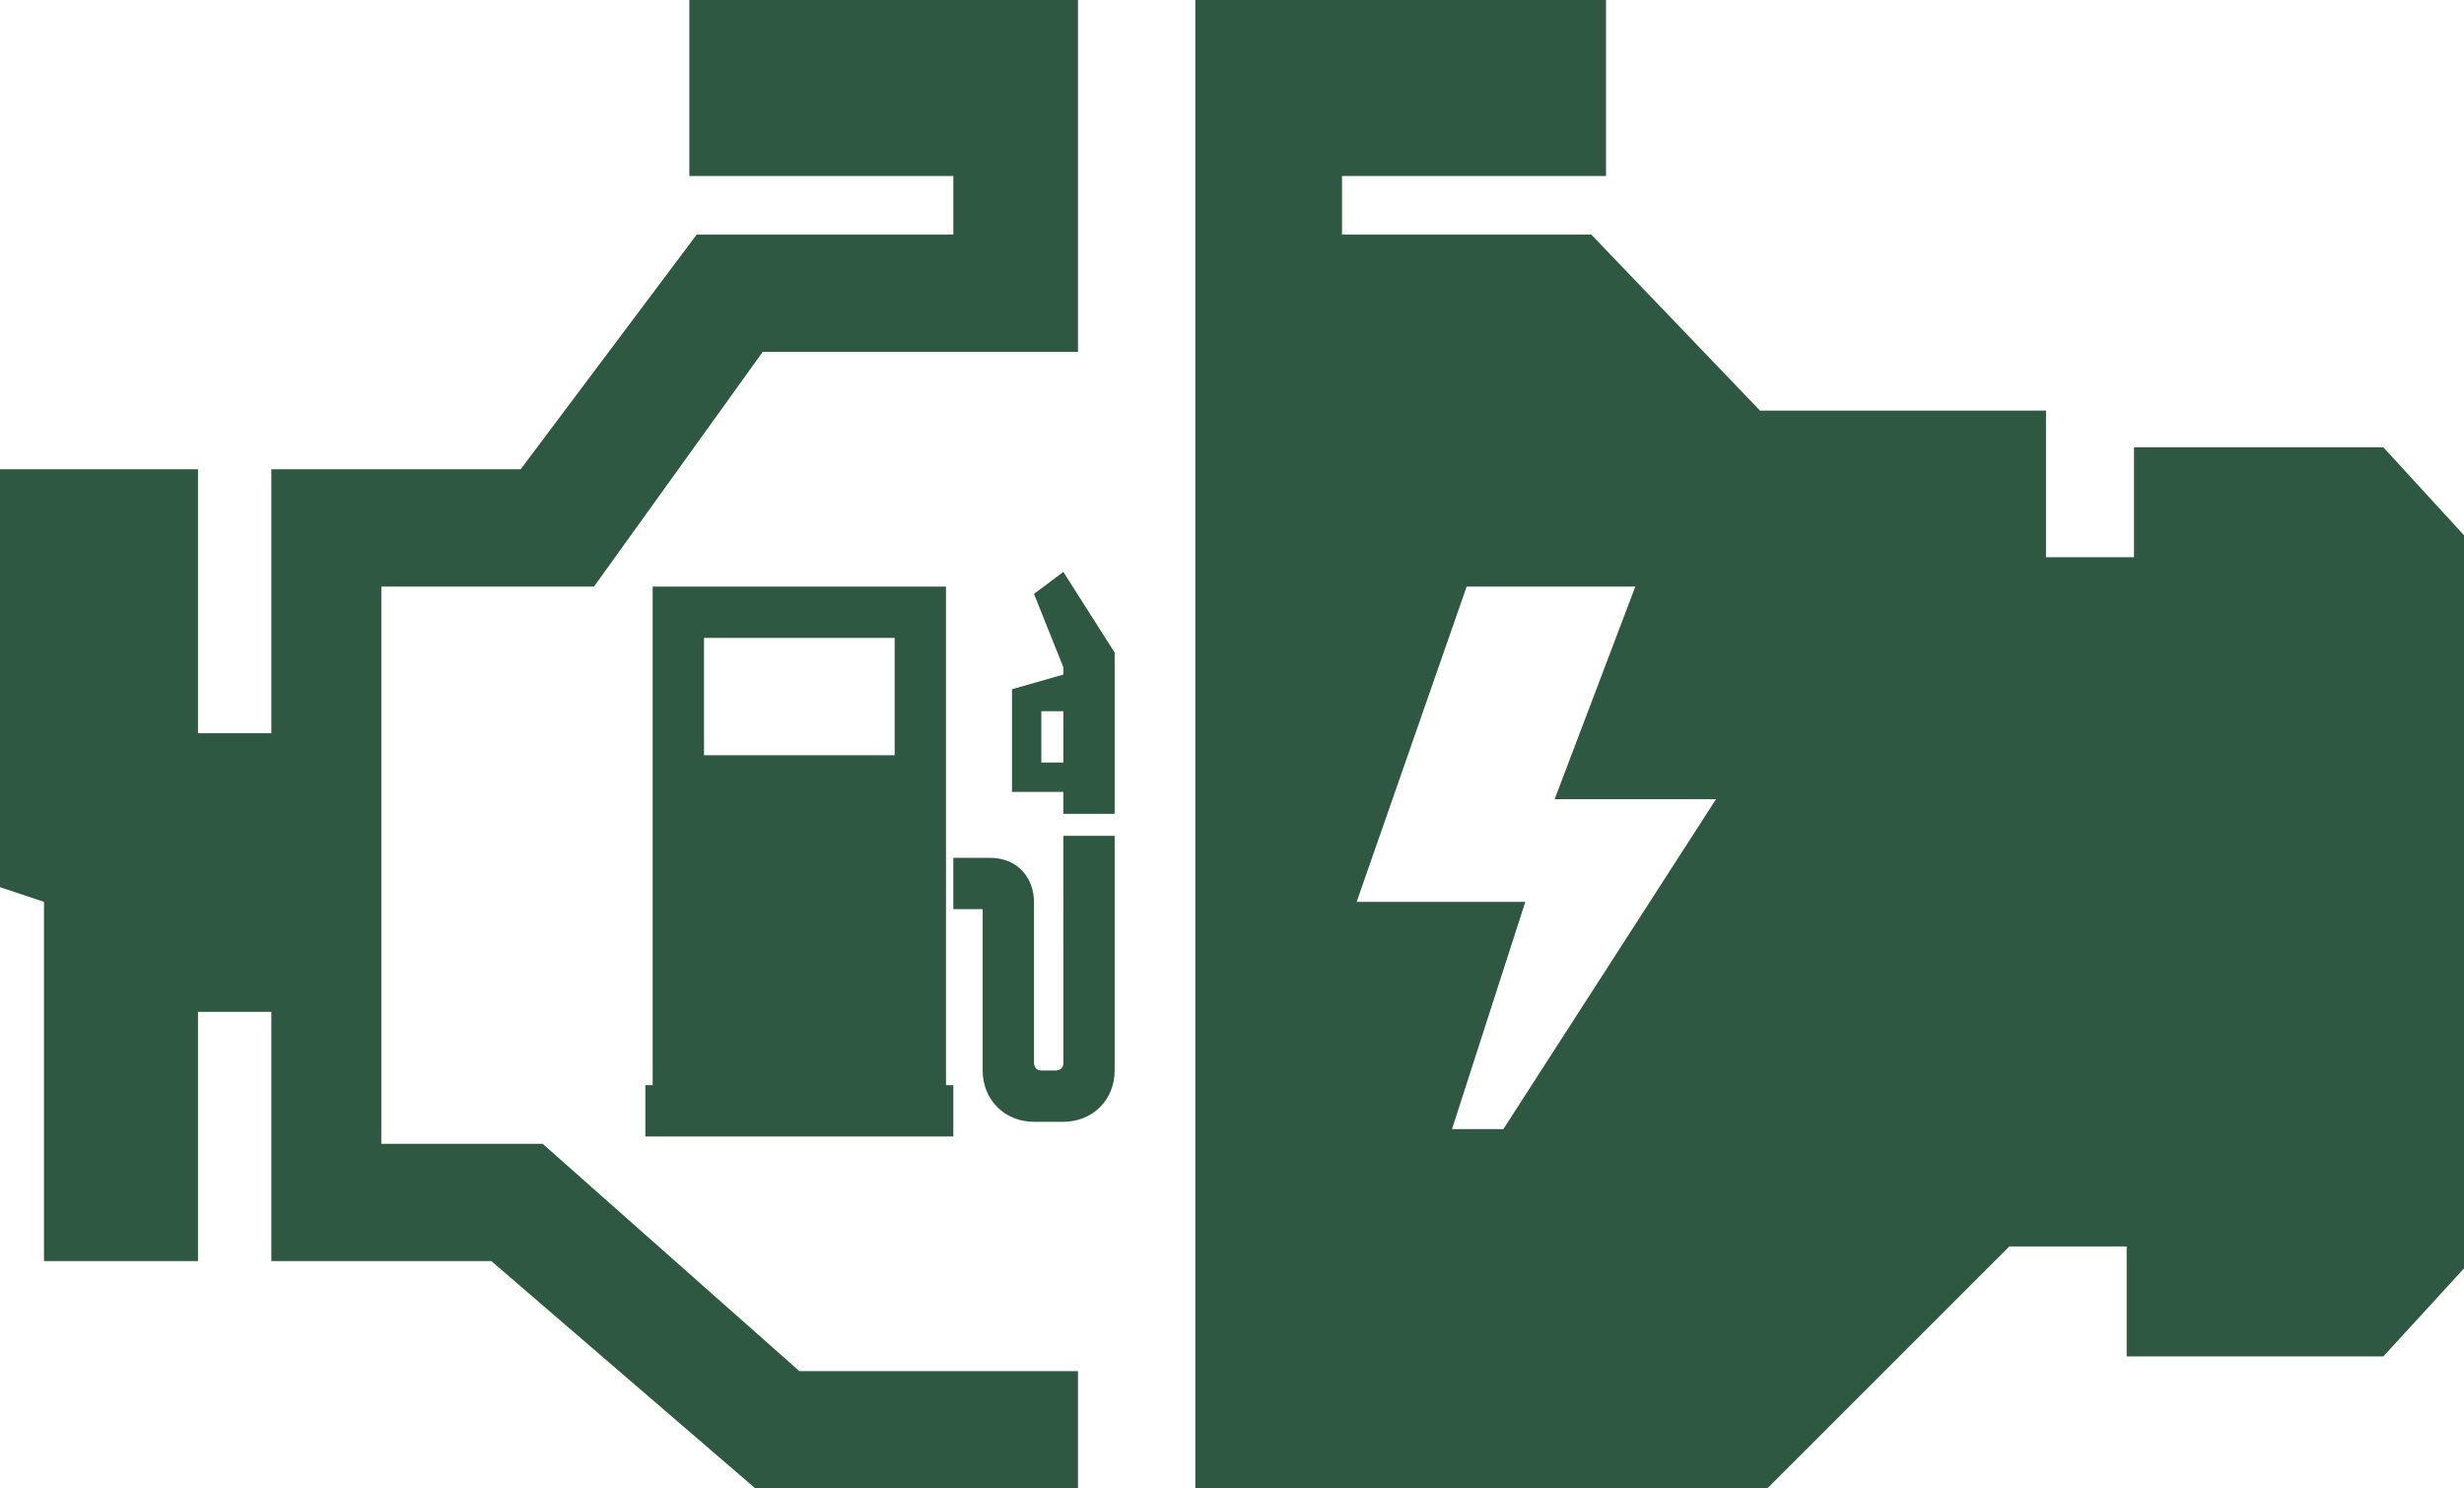
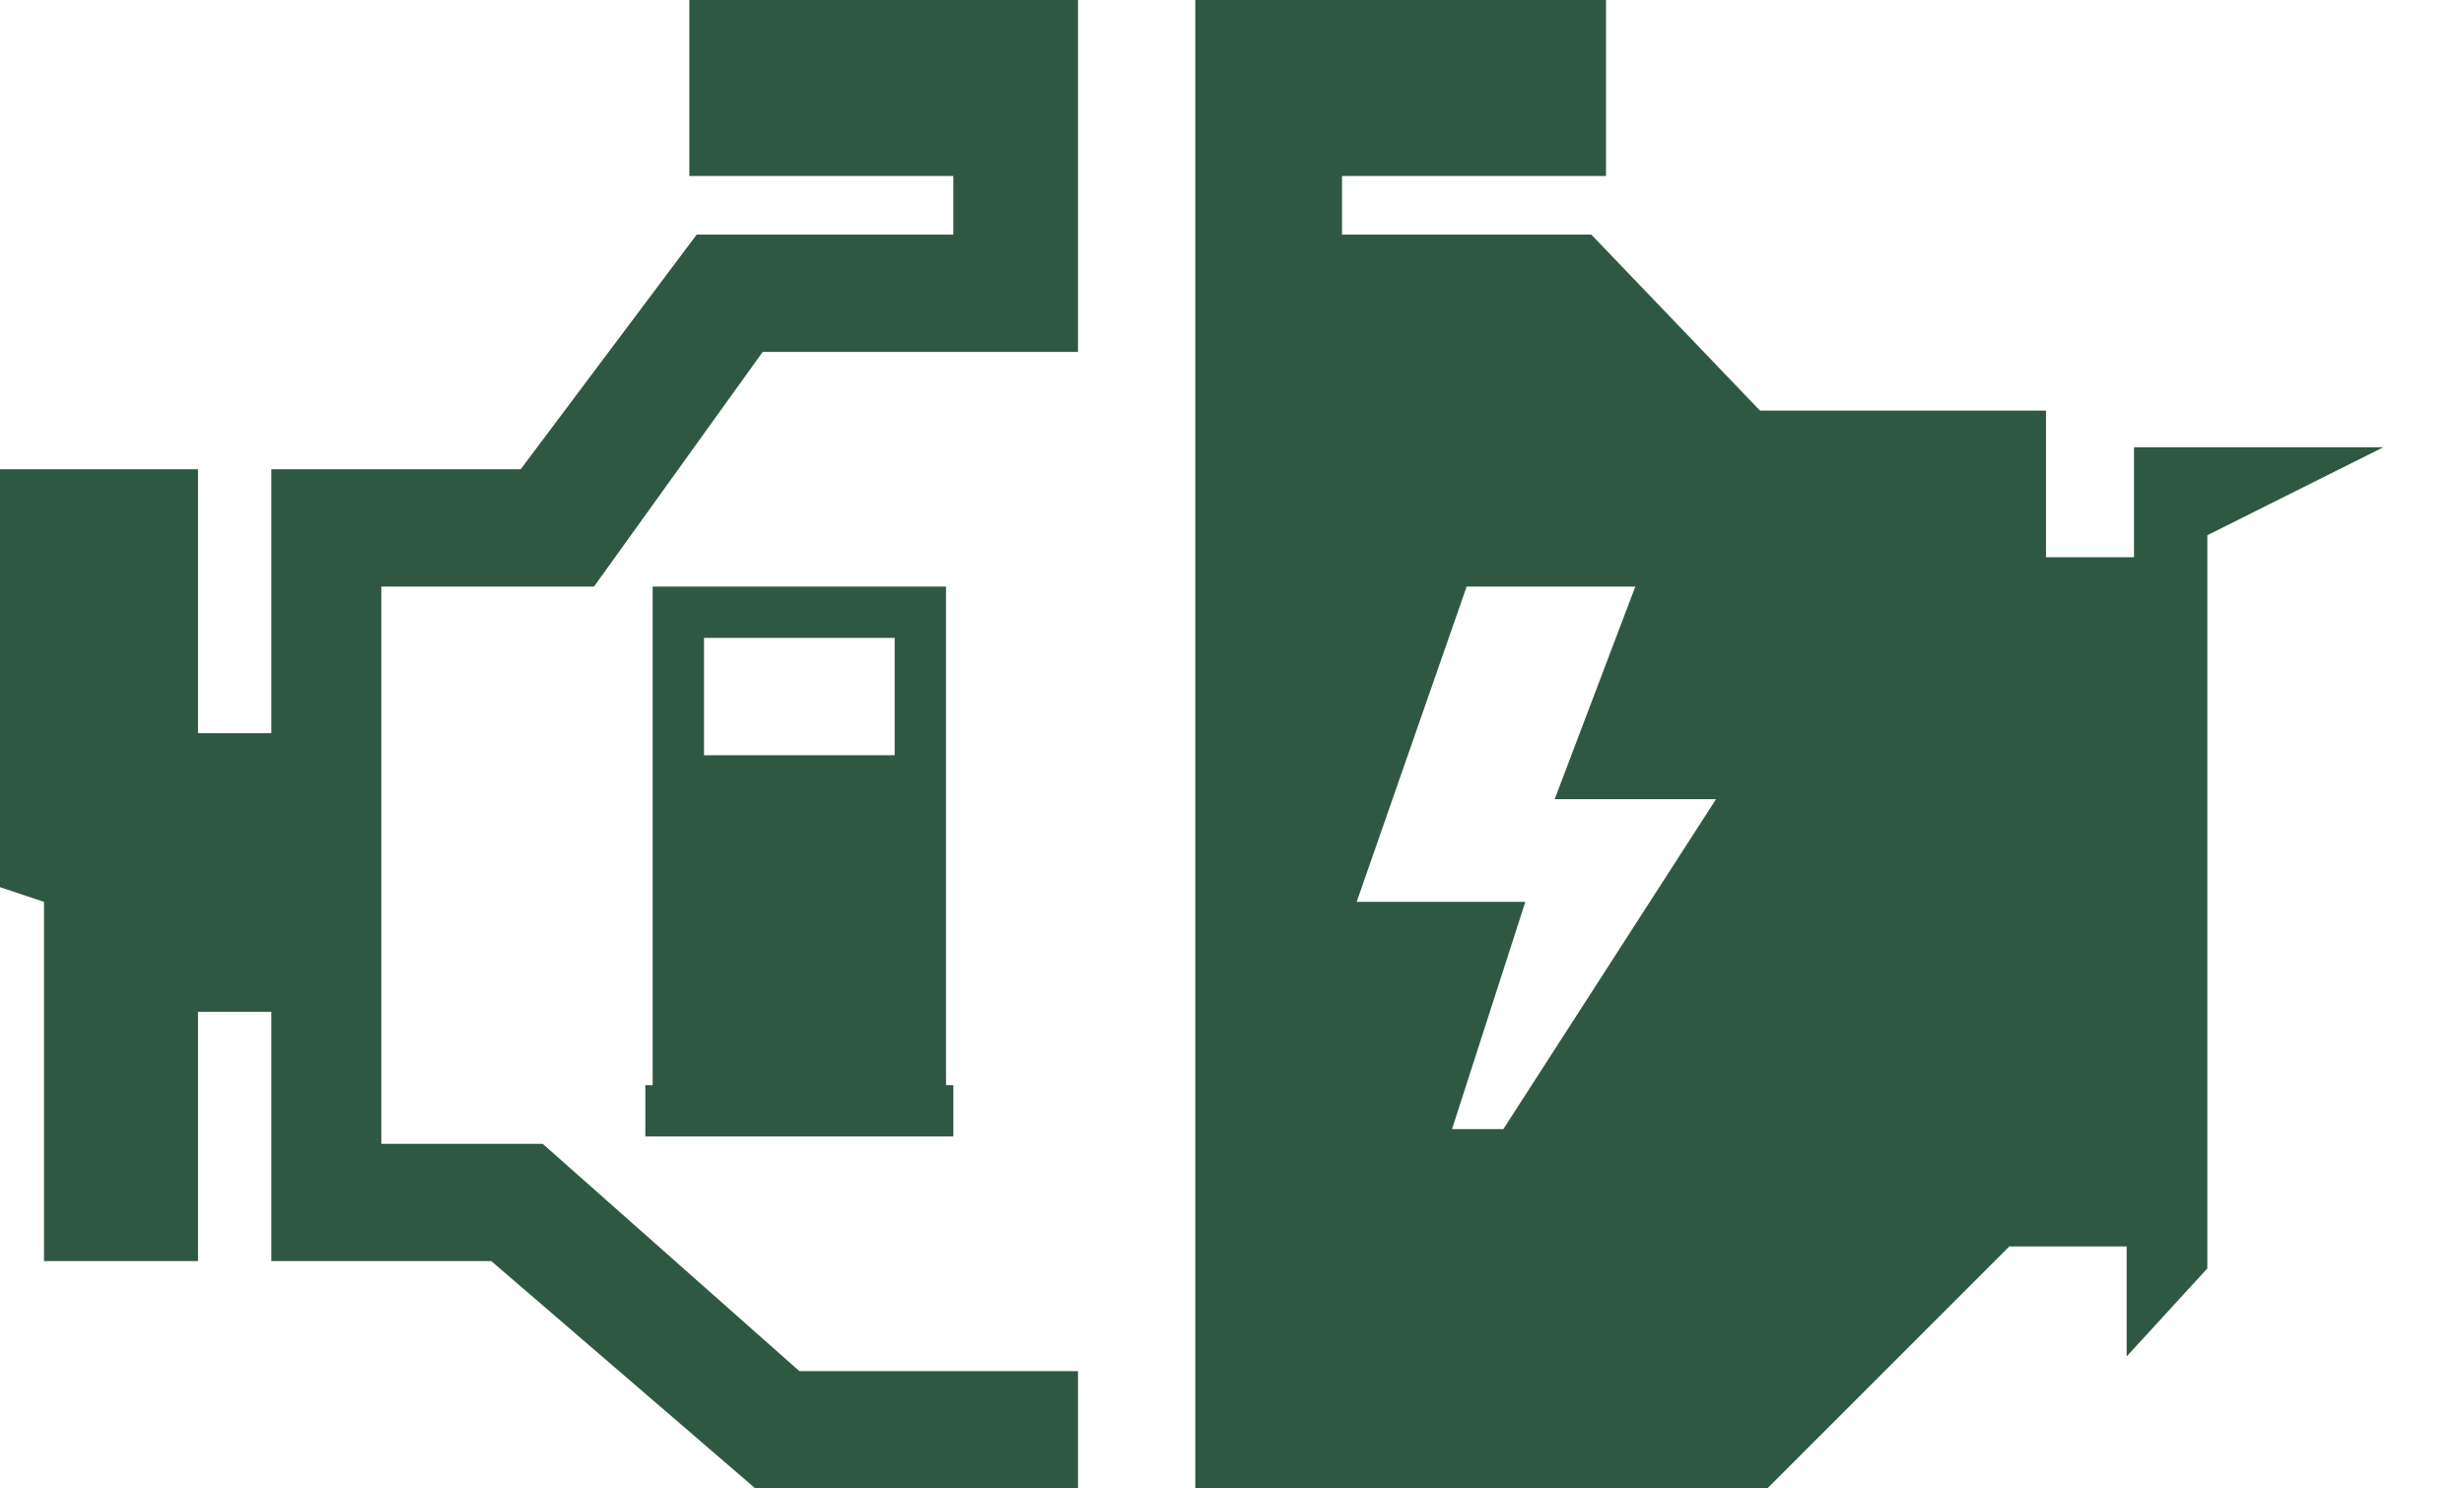
<svg xmlns="http://www.w3.org/2000/svg" version="1.1" id="Layer_1" x="0px" y="0px" width="33.6px" height="20.3px" viewBox="0 0 33.6 20.3" style="enable-background:new 0 0 33.6 20.3;" xml:space="preserve" fill="#2f5842">
  <polygon points="13,2.4 13,3.2 9.5,3.2 7.1,6.4 3.7,6.4 3.7,10 2.7,10 2.7,6.4 0,6.4   0,12.1 0.6,12.3 0.6,17.2 2.7,17.2 2.7,13.8 3.7,13.8 3.7,17.2 6.7,17.2 10.3,20.3   14.7,20.3 14.7,18.7 10.9,18.7 7.4,15.6 5.2,15.6 5.2,8 8.1,8 10.4,4.8 14.7,4.8   14.7,0 9.4,0 9.4,2.4 " />
-   <path d="M32.5,6.1h-3.4v1.5h-1.2v-2H24l-2.3-2.4h-3.4v-0.8h3.6v-2.4h-5.6v20.3c2.9,0,3.6,0,7.8,0l3.3-3.3H29v1.5h3.5l1.1-1.2  v-10L32.5,6.1z M20.5,15.4h-0.7l1-3.1h-2.3l1.5-4.3h2.3l-1.1,2.9h2.2L20.5,15.4z" />
+   <path d="M32.5,6.1h-3.4v1.5h-1.2v-2H24l-2.3-2.4h-3.4v-0.8h3.6v-2.4h-5.6v20.3c2.9,0,3.6,0,7.8,0l3.3-3.3H29v1.5l1.1-1.2  v-10L32.5,6.1z M20.5,15.4h-0.7l1-3.1h-2.3l1.5-4.3h2.3l-1.1,2.9h2.2L20.5,15.4z" />
  <path d="M12.9,14.9v-6.9h-4v6.8H8.8v0.7H13v-0.7h-0.1V14.9z M12.2,10.3H9.6v-1.6h2.6  C12.2,8.7,12.2,10.3,12.2,10.3z" />
-   <path d="M14.5,7.8l-0.4,0.3l0.4,1v0.1l-0.7,0.2V10.8H14.5v0.3h0.7V8.9L14.5,7.8z   M14.5,10.4h-0.3V9.7H14.5V10.4z" />
-   <path d="M14.5,11.4h0.7v3.2c0,0.4-0.3,0.7-0.7,0.7h-0.4c-0.4,0-0.7-0.3-0.7-0.7v-2.2l0,0H13v-0.7h0.5c0.4,0,0.6,0.3,0.6,0.6v2.2  c0,0,0,0.1,0.1,0.1h0.2c0,0,0.1,0,0.1-0.1C14.5,14.5,14.5,11.4,14.5,11.4z" />
</svg>